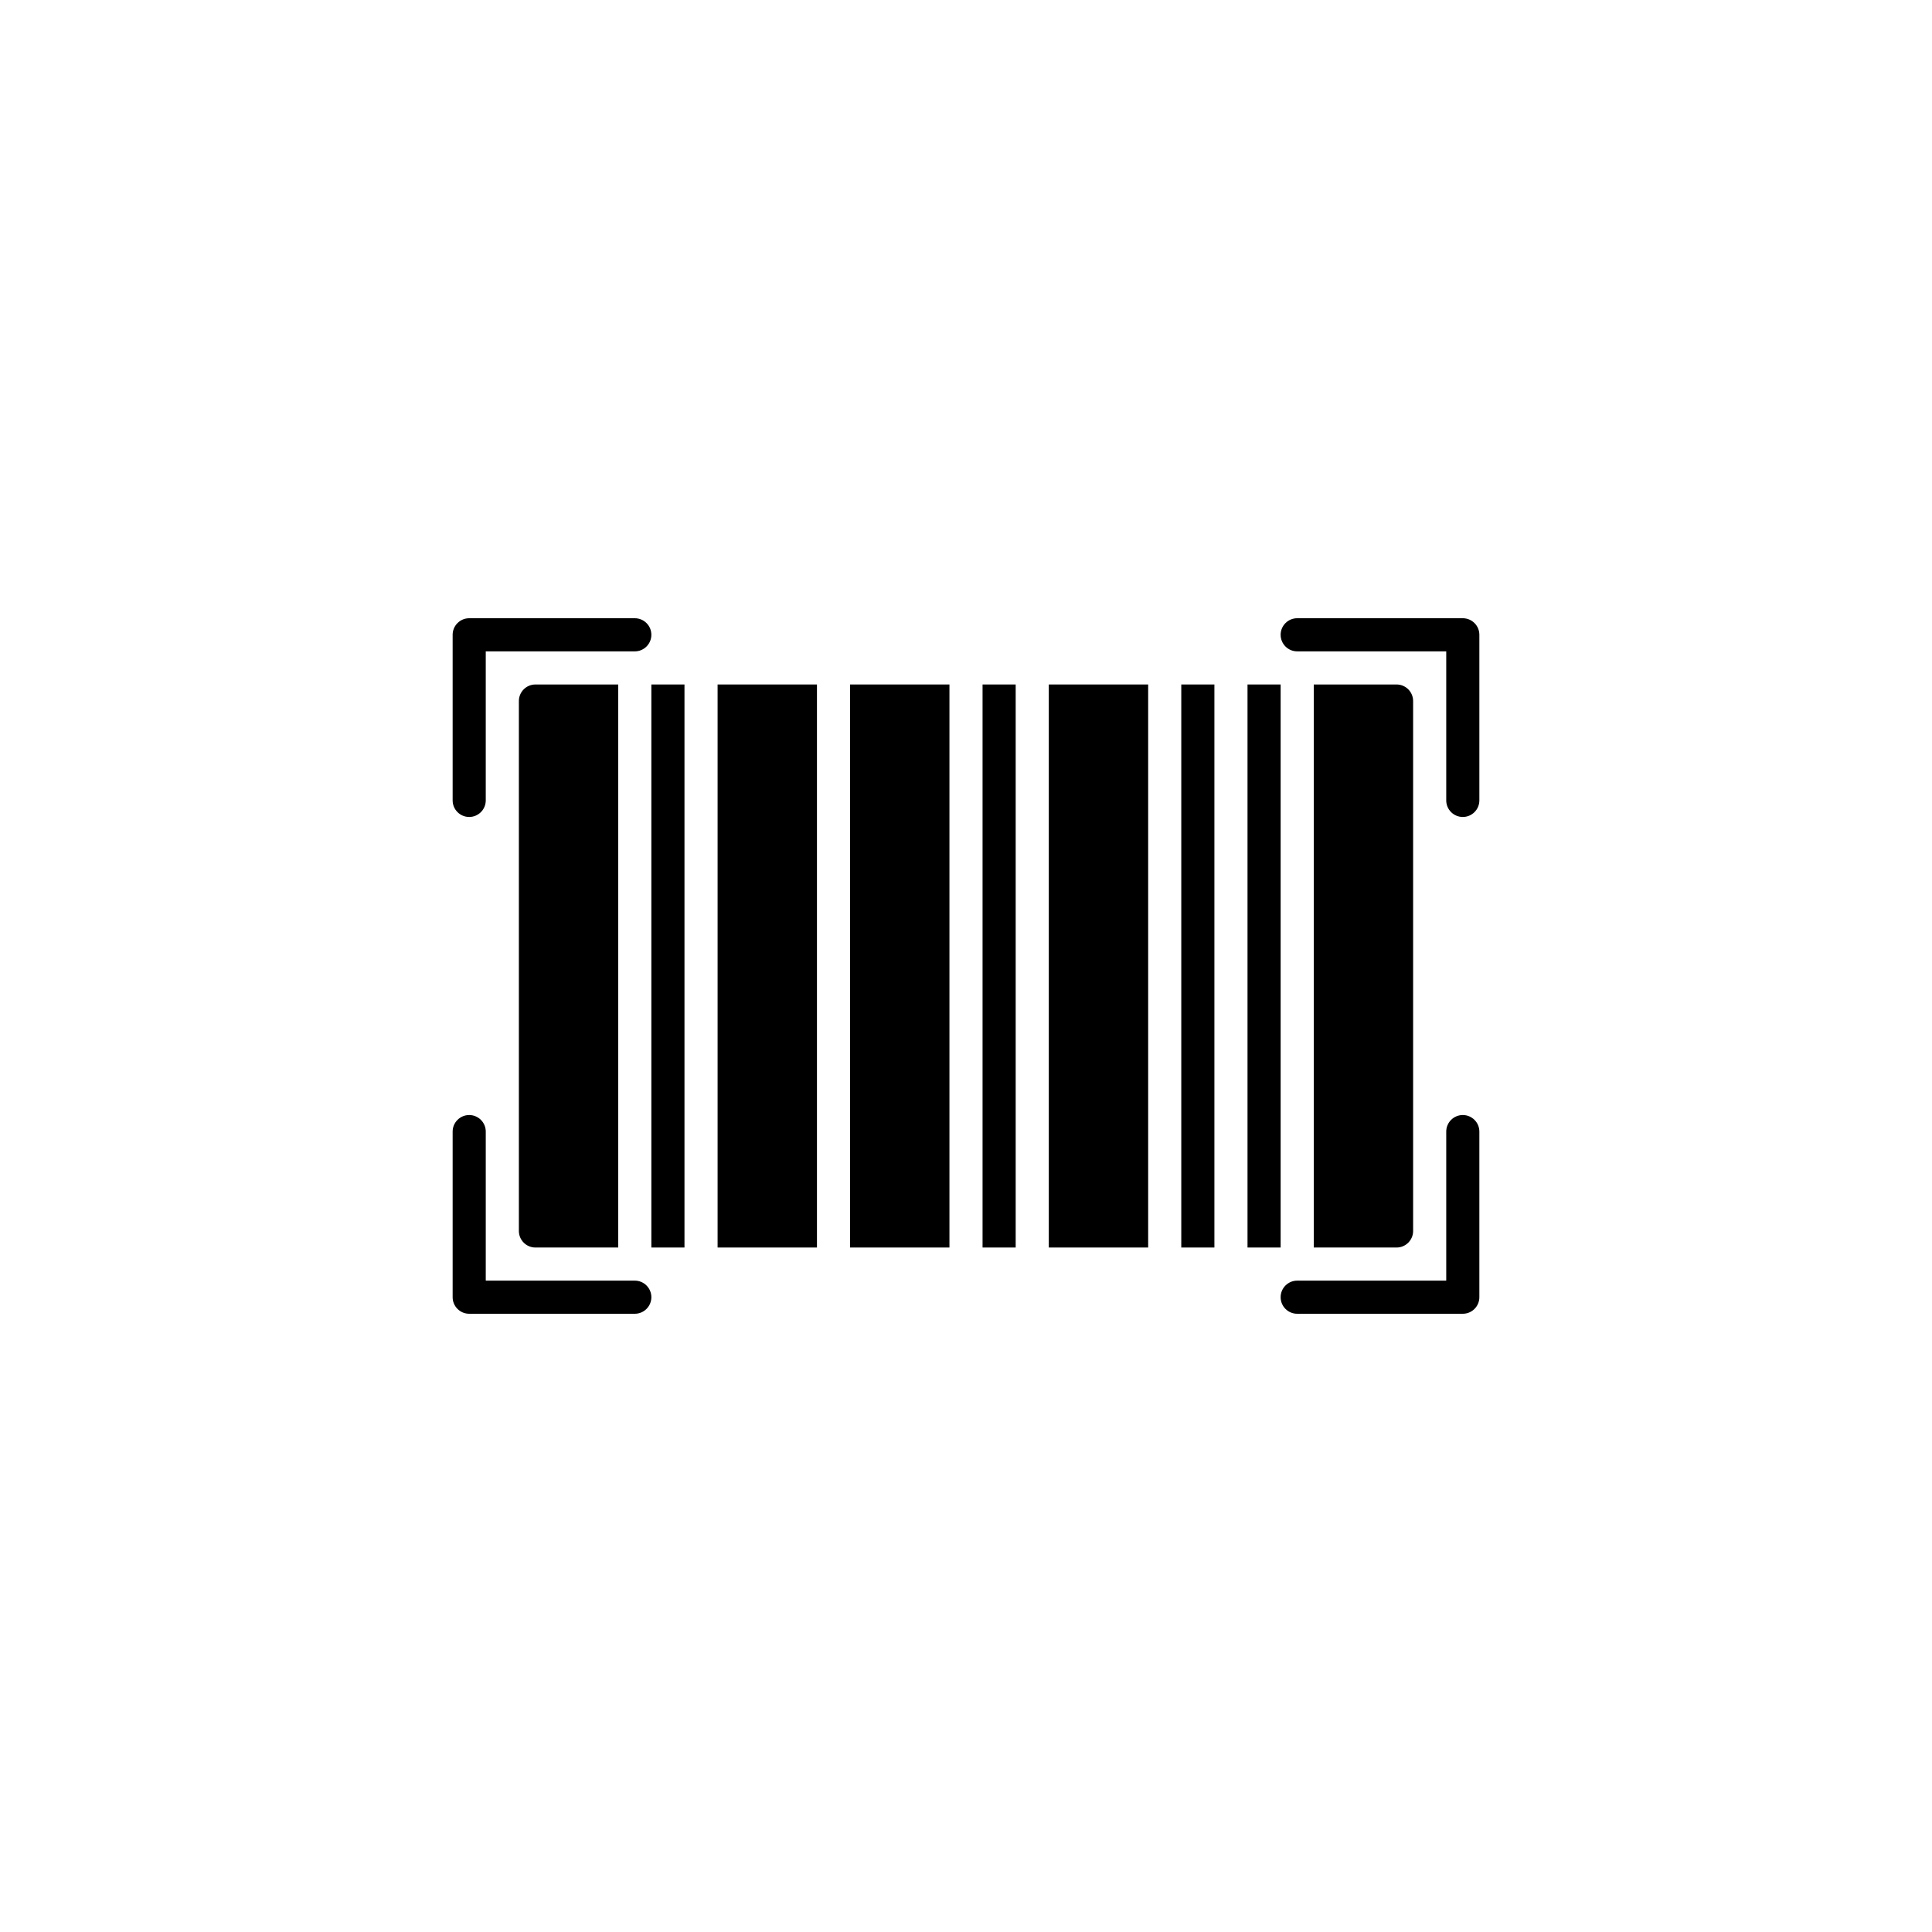
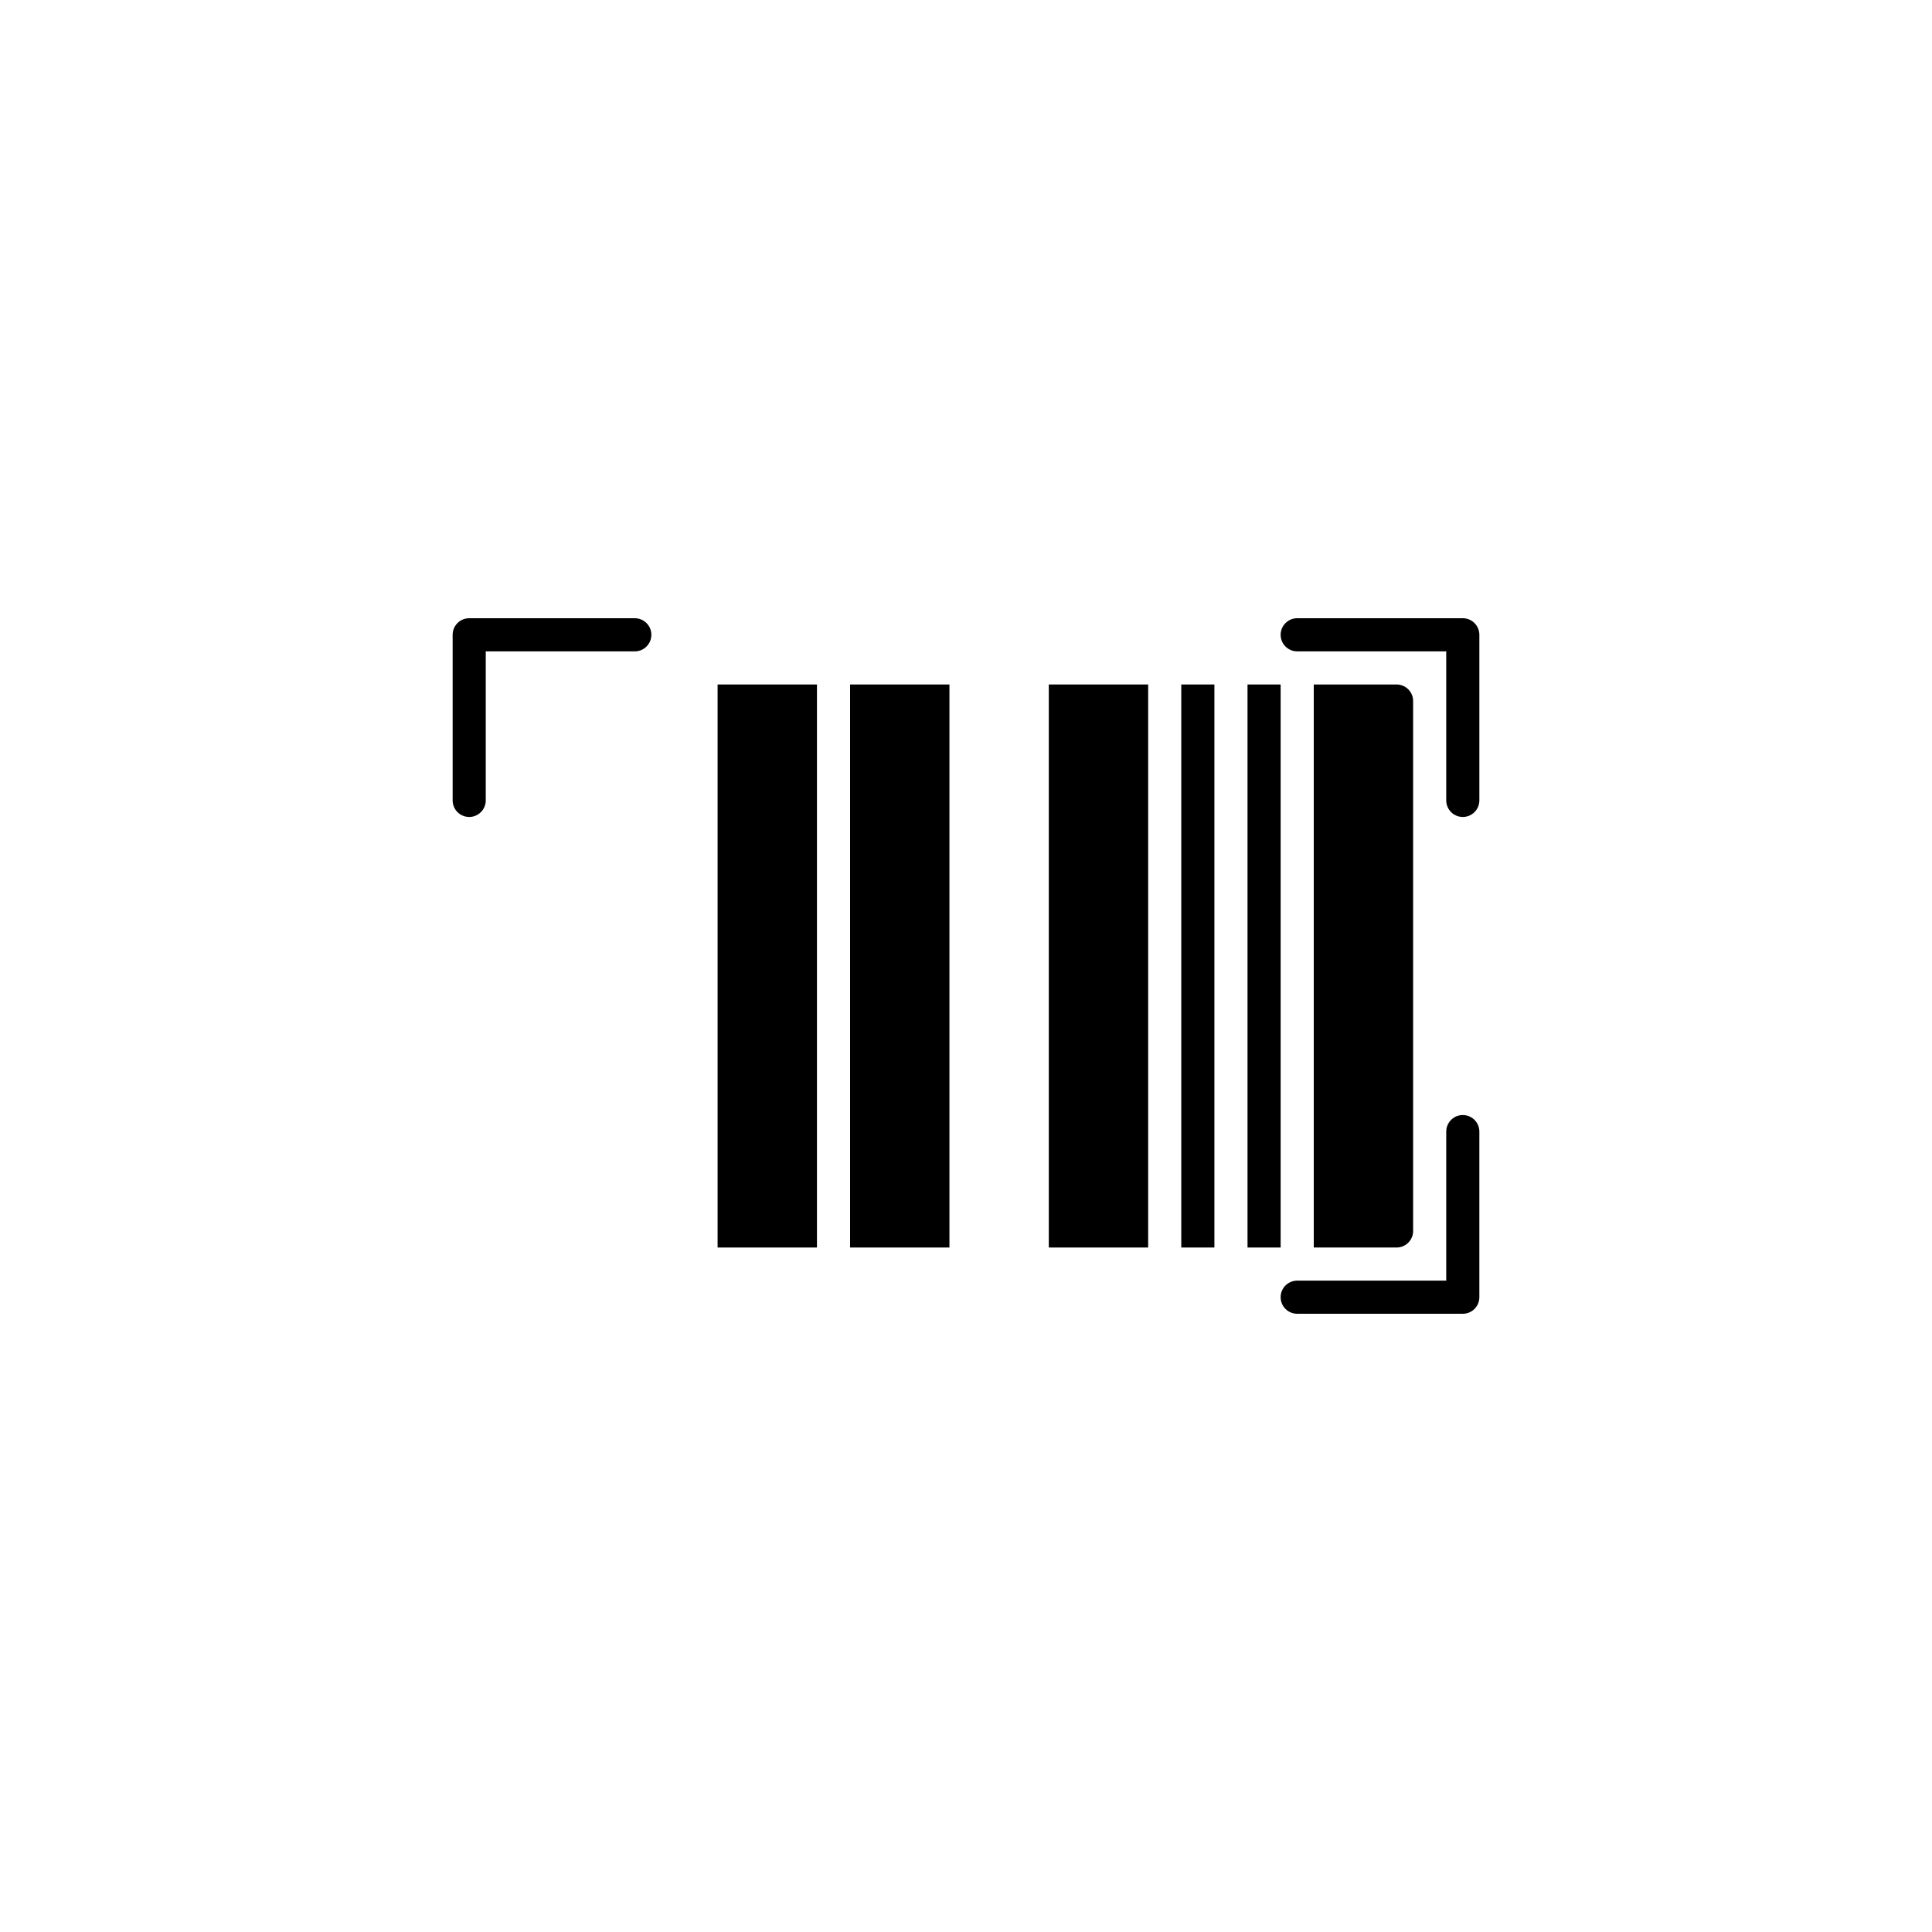
<svg xmlns="http://www.w3.org/2000/svg" version="1.1" id="Layer_2" x="0px" y="0px" viewBox="0 0 2100 2100" style="enable-background:new 0 0 2100 2100;" xml:space="preserve">
  <path d="M510,888c-9.94,0-18-8.06-18-18V690c0-9.94,8.06-18,18-18h180c9.94,0,18,8.06,18,18s-8.06,18-18,18H528v162  C528,879.94,519.94,888,510,888z" />
-   <path d="M690,1428H510c-9.94,0-18-8.06-18-18v-180c0-9.94,8.06-18,18-18s18,8.06,18,18v162h162c9.94,0,18,8.06,18,18  S699.94,1428,690,1428z" />
  <path d="M1590,1428h-180c-9.94,0-18-8.06-18-18s8.06-18,18-18h162v-162c0-9.94,8.06-18,18-18s18,8.06,18,18v180  C1608,1419.94,1599.94,1428,1590,1428z" />
  <path d="M1590,888c-9.94,0-18-8.06-18-18V708h-162c-9.94,0-18-8.06-18-18s8.06-18,18-18h180c9.94,0,18,8.06,18,18v180  C1608,879.94,1599.94,888,1590,888z" />
  <rect x="924" y="744" width="108" height="612" />
  <rect x="780" y="744" width="108" height="612" />
-   <rect x="1068" y="744" width="36" height="612" />
-   <rect x="708" y="744" width="36" height="612" />
  <rect x="1284" y="744" width="36" height="612" />
  <rect x="1140" y="744" width="108" height="612" />
  <path d="M1518,744h-90v612h90c9.94,0,18-8.06,18-18V762C1536,752.06,1527.94,744,1518,744z" />
-   <path d="M672,744h-90c-9.94,0-18,8.06-18,18v576c0,9.94,8.06,18,18,18h90V744z" />
  <rect x="1356" y="744" width="36" height="612" />
</svg>